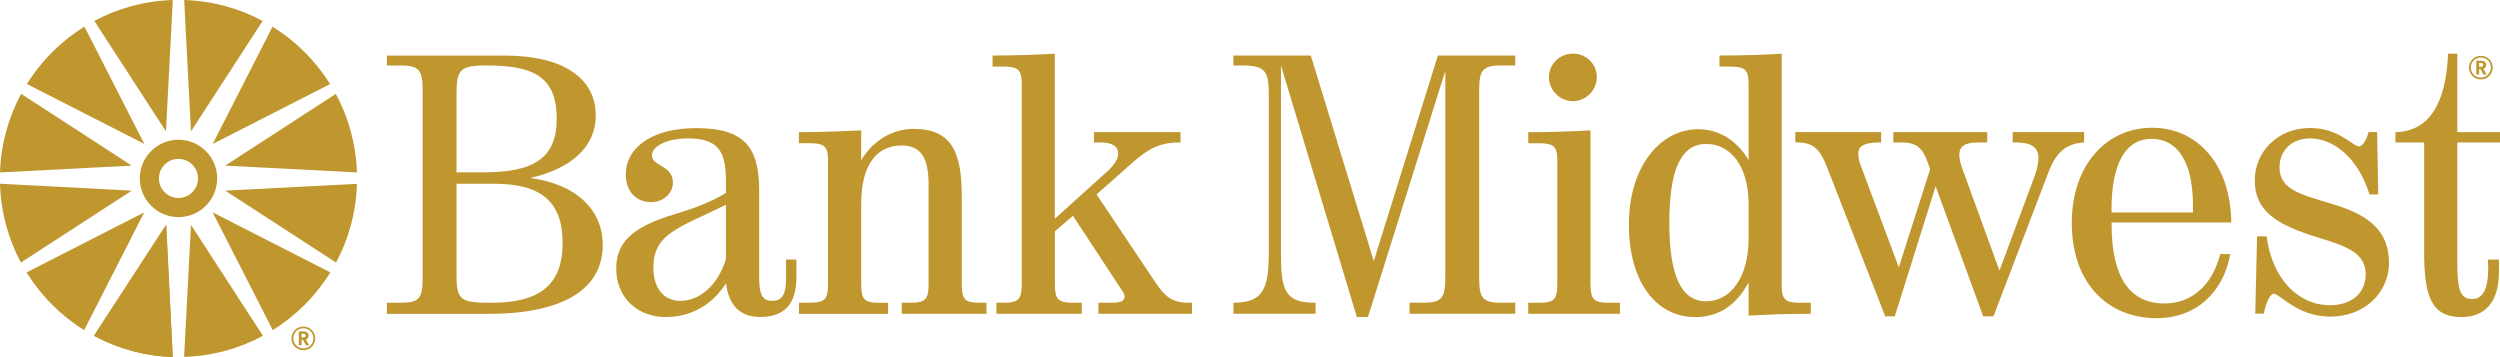
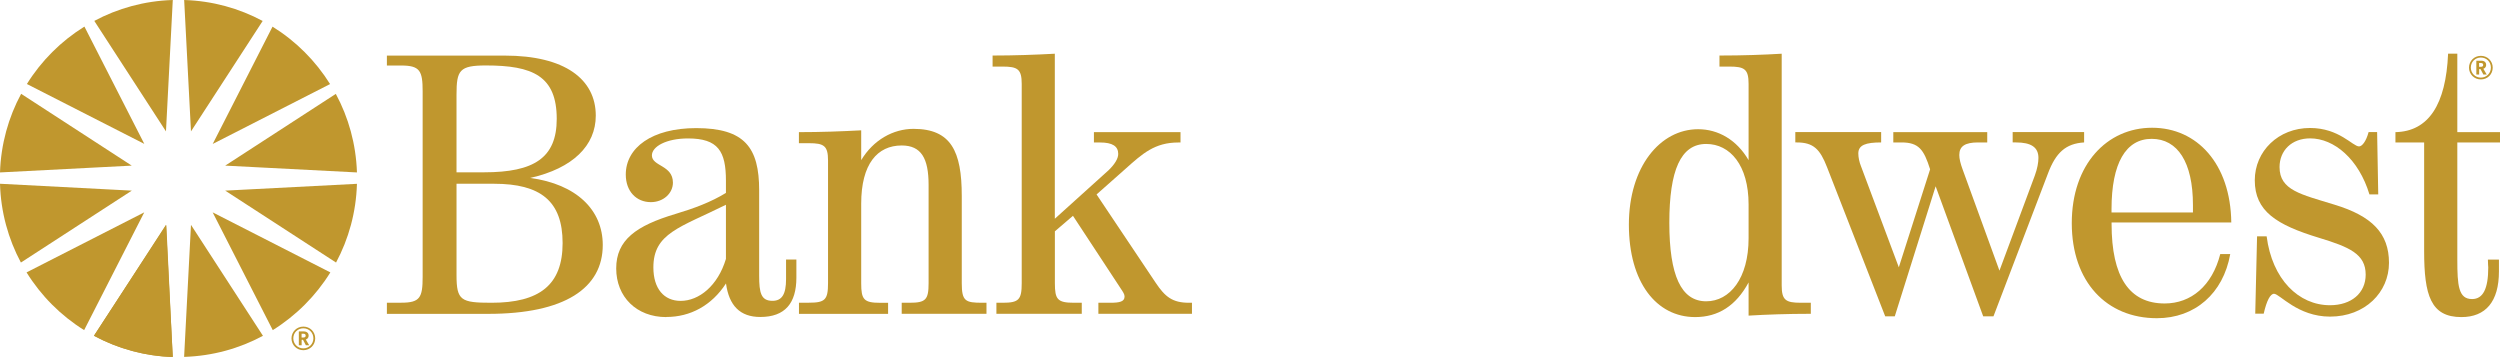
<svg xmlns="http://www.w3.org/2000/svg" id="a" viewBox="0 0 425.83 60.83">
  <path d="M77.76,46.86c0,4.33.75,4.71,5.96,4.71,8.16,0,12.11-3.02,12.11-10.17s-3.76-10.1-11.67-10.1h-6.4v15.56ZM82.47,29.35c8.47,0,12.36-2.45,12.36-9.1,0-7.34-4.14-9.1-12.05-9.1-4.52,0-5.02.81-5.02,4.96v13.24h4.71ZM65.9,51.56h2.45c3.2,0,3.64-.88,3.64-4.4V15.55c0-3.46-.44-4.39-3.64-4.39h-2.45v-1.69h20.08c10.23,0,15.5,4.02,15.5,10.23,0,5.08-3.89,8.97-11.17,10.61,7.9,1.07,12.36,5.46,12.36,11.42,0,7.34-6.46,11.73-19.51,11.73h-17.26v-1.88Z" style="fill:#c0972e; stroke-width:0px;" />
  <path d="M111.29,45.54c0,3.64,1.82,5.71,4.64,5.71,3.14,0,6.34-2.57,7.72-7.15v-9.22c-7.84,3.89-12.36,4.83-12.36,10.67M113.49,54.01c-5.08,0-8.53-3.45-8.53-8.29s3.39-7.28,10.1-9.28c3.14-.94,6.03-2.01,8.59-3.58v-2.07c0-5.02-1.32-7.21-6.46-7.21-3.7,0-6.15,1.38-6.15,2.89,0,1.88,3.58,1.63,3.58,4.64,0,1.82-1.63,3.32-3.76,3.32-2.45,0-4.27-1.82-4.27-4.7,0-4.58,4.46-7.91,11.99-7.91,8.28,0,10.73,3.33,10.73,10.6v14.56c0,2.88.31,4.26,2.26,4.26,1.63,0,2.32-1.13,2.32-3.7v-3.33h1.76v3.07c0,4.39-1.95,6.71-6.15,6.71-3.45,0-5.33-1.94-5.84-5.71-2.45,3.77-6.08,5.71-10.16,5.71" style="fill:#c0972e; stroke-width:0px;" />
  <path d="M136.08,51.56h1.7c2.76,0,3.26-.5,3.26-3.33v-20.89c0-2.51-.69-2.95-3.26-2.95h-1.7v-1.88c3.7,0,7.22-.13,10.61-.31v5.08c2.07-3.45,5.46-5.33,8.91-5.33,6.4,0,8.22,3.83,8.22,11.42v14.87c0,3.08.63,3.33,3.51,3.33h.7v1.88h-14.44v-1.88h1.32c2.76,0,3.26-.5,3.26-3.33v-16.75c0-4.52-1.25-6.71-4.58-6.71-4.14,0-6.9,3.14-6.9,9.92v13.55c0,2.77.44,3.33,3.26,3.33h1.32v1.88h-15.18v-1.88Z" style="fill:#c0972e; stroke-width:0px;" />
  <path d="M188.72,29.1c1.13-1.07,1.75-2.07,1.75-2.88,0-1.32-1-1.95-3.07-1.95h-1.07v-1.76h14.75v1.76h-.37c-4.02,0-6.09,1.88-9.04,4.52l-4.89,4.33,10.04,15c1.63,2.45,2.89,3.45,5.71,3.45h.5v1.88h-15.94v-1.88h2.01c1.63,0,2.45-.19,2.45-1.07,0-.38-.25-.75-.63-1.32l-8.16-12.42-3.08,2.64v8.84c0,2.76.44,3.33,3.26,3.33h1.32v1.88h-14.54v-1.88h1.05c2.76,0,3.26-.51,3.26-3.33V14.29c0-2.51-.69-2.95-3.26-2.95h-1.7v-1.88c3.7,0,7.28-.13,10.6-.31v28.11l9.04-8.16Z" style="fill:#c0972e; stroke-width:0px;" />
-   <path d="M210.09,51.56c5.09,0,6.03-2.33,6.03-8.72v-26.36c0-4.4-.5-5.33-4.64-5.33h-1.39v-1.69h13.18l10.73,35.01,10.92-35.01h13.18v1.69h-2.51c-3.2,0-3.64,1-3.64,4.39v31.62c0,3.45.44,4.4,3.64,4.4h2.51v1.88h-18.01v-1.88h2.45c3.14,0,3.64-.94,3.64-4.4V12.09l-13.18,41.92h-1.88l-12.93-42.86v31.81c0,6.34.56,8.6,5.71,8.6h.19v1.88h-14v-1.88Z" style="fill:#c0972e; stroke-width:0px;" />
-   <path d="M271.99,13.16c0,2.2-1.88,4.08-4.08,4.08s-4.08-1.88-4.08-4.08,1.77-4.02,4.08-4.02,4.08,1.76,4.08,4.02M270.92,48.24c0,2.77.44,3.33,3.26,3.33h1.75v1.88h-15.62v-1.88h1.69c2.76,0,3.26-.5,3.26-3.33v-20.89c0-2.51-.69-2.95-3.26-2.95h-1.69v-1.88c3.7,0,7.21-.13,10.6-.31v26.04Z" style="fill:#c0972e; stroke-width:0px;" />
  <path d="M297.84,34.81c0-6.65-3.14-10.29-7.22-10.29-4.33,0-6.28,4.46-6.28,13.43s2.01,13.37,6.28,13.37c4.01,0,7.22-3.89,7.22-10.73v-5.77ZM294.57,11.34h-1.69v-1.88c4.01,0,7.53-.13,10.6-.31v39.47c0,2.51.69,2.95,3.26,2.95h1.7v1.88c-4.02,0-7.53.13-10.6.31v-5.65c-2.14,3.96-5.15,5.9-9.1,5.9-6.59,0-11.29-5.9-11.29-15.75s5.33-16.25,11.79-16.25c3.45,0,6.59,1.82,8.6,5.27v-12.99c0-2.51-.69-2.95-3.27-2.95" style="fill:#c0972e; stroke-width:0px;" />
  <path d="M311.2,28.47c-1.19-3.07-2.32-4.21-5.15-4.21h-.25v-1.76h14.62v1.76c-2.63,0-3.89.44-3.89,1.88,0,.69.19,1.51.44,2.13l6.46,17.26,5.33-16.69c-1.07-3.39-1.94-4.58-4.89-4.58h-1.38v-1.76h16v1.76h-1.56c-2.2,0-3.2.63-3.2,2.14,0,.63.19,1.44.56,2.44l6.28,17.26,6.02-16.19c.44-1.19.62-2.26.62-3.01,0-1.82-1.25-2.64-3.82-2.64h-.57v-1.76h12.17v1.76c-3.14.19-4.83,1.76-6.15,5.27l-9.29,24.35h-1.75l-8.1-22.15-6.96,22.15h-1.63l-9.91-25.41Z" style="fill:#c0972e; stroke-width:0px;" />
  <path d="M373.53,36.19v-1.25c0-7.34-2.63-11.29-7.03-11.29s-6.84,4.14-6.84,11.98v.56h13.87ZM367.38,54.2c-8.53,0-14.49-6.15-14.49-16.19s6.02-16.25,13.68-16.25,13.37,6.15,13.49,16.13h-20.39v.25c0,9.03,3.01,13.55,9.04,13.55,4.51,0,8.09-3.01,9.47-8.41h1.7c-1.19,6.71-6.02,10.92-12.49,10.92" style="fill:#c0972e; stroke-width:0px;" />
  <path d="M404.9,22.51l.19,10.6h-1.5c-1.82-6.02-6.02-9.54-10.1-9.54-3.14,0-5.21,2.07-5.21,4.89,0,3.95,3.64,4.64,9.35,6.4,6.4,1.94,9.29,4.89,9.29,9.91s-4.08,9.16-10.04,9.16c-5.52,0-8.59-3.89-9.54-3.89-.62,0-1.25,1.13-1.76,3.39h-1.44l.31-13.18h1.63c.94,7.34,5.46,11.74,10.79,11.74,3.64,0,6.08-2.07,6.08-5.21,0-3.51-2.76-4.7-7.97-6.28-7.22-2.2-10.92-4.52-10.92-9.79,0-4.96,4.02-8.91,9.41-8.91,4.96,0,7.28,3.14,8.35,3.14.5,0,1.19-.81,1.63-2.45h1.44Z" style="fill:#c0972e; stroke-width:0px;" />
  <path d="M425.65,46.23c0,5.15-2.26,7.78-6.4,7.78-5.21,0-6.34-3.7-6.34-11.23v-18.51h-4.89v-1.76c5.65-.13,8.6-4.71,8.97-13.37h1.57v13.37h7.28v1.76h-7.28v19.96c0,4.39.19,6.71,2.51,6.71,1.88,0,2.76-1.76,2.76-5.4,0-.13-.06-.57-.06-1.32h1.88v2Z" style="fill:#c0972e; stroke-width:0px;" />
  <path d="M29.43,0c-4.82.15-9.37,1.42-13.37,3.56l12.21,18.82L29.43,0Z" style="fill:#c0972e; stroke-width:0px;" />
  <path d="M14.38,4.53c-3.97,2.46-7.33,5.81-9.8,9.78l20,10.2L14.38,4.53Z" style="fill:#c0972e; stroke-width:0px;" />
  <path d="M56.22,14.32c-2.47-3.96-5.83-7.32-9.8-9.78l-10.19,19.98,19.99-10.2Z" style="fill:#c0972e; stroke-width:0px;" />
  <path d="M44.74,3.57C40.73,1.42,36.2.15,31.37,0l1.16,22.38L44.74,3.57Z" style="fill:#c0972e; stroke-width:0px;" />
  <path d="M60.8,29.37c-.16-4.83-1.44-9.38-3.6-13.38l-18.84,12.22,22.44,1.16Z" style="fill:#c0972e; stroke-width:0px;" />
  <path d="M0,31.3c.14,4.84,1.41,9.4,3.56,13.42l18.89-12.25L0,31.3Z" style="fill:#c0972e; stroke-width:0px;" />
  <path d="M3.6,15.98C1.44,19.99.16,24.54,0,29.37l22.44-1.16L3.6,15.98Z" style="fill:#c0972e; stroke-width:0px;" />
  <path d="M31.36,60.79c4.85-.15,9.41-1.43,13.43-3.59l-12.26-18.9-1.17,22.5Z" style="fill:#c0972e; stroke-width:0px;" />
  <path d="M4.52,46.39c2.47,3.99,5.83,7.36,9.81,9.84l10.24-20.06-20.05,10.23Z" style="fill:#c0972e; stroke-width:0px;" />
  <path d="M38.36,32.47l18.88,12.25c2.15-4.02,3.42-8.57,3.56-13.41l-22.44,1.16Z" style="fill:#c0972e; stroke-width:0px;" />
  <path d="M46.46,56.23c3.98-2.48,7.34-5.85,9.81-9.83l-20.05-10.23,10.24,20.06Z" style="fill:#c0972e; stroke-width:0px;" />
  <path d="M16,57.2c4.02,2.16,8.58,3.44,13.43,3.59l-1.16-22.5-12.26,18.91Z" style="fill:#c0972e; stroke-width:0px;" />
-   <path d="M30.4,36.98c-3.63,0-6.59-2.96-6.59-6.59s2.95-6.59,6.59-6.59,6.59,2.96,6.59,6.59-2.95,6.59-6.59,6.59h0ZM30.4,27.06c-1.84,0-3.33,1.49-3.33,3.33s1.49,3.33,3.33,3.33,3.33-1.5,3.33-3.33-1.5-3.33-3.33-3.33h0Z" style="fill:#c0972e; stroke-width:0px;" />
  <path d="M16.01,57.18c4.26,2.3,8.85,3.49,13.41,3.65l-1.09-22.51-12.33,18.86Z" style="fill:#c0972e; stroke-width:0px;" />
  <path d="M51.67,59.65c-1.13,0-2.02-.88-2.02-2.01s.89-2.01,2.02-2.01,2.02.88,2.02,2.01-.89,2.01-2.02,2.01ZM51.67,55.92c-.97,0-1.71.75-1.71,1.71s.75,1.71,1.71,1.71,1.71-.75,1.71-1.71-.74-1.71-1.71-1.71ZM52.67,58.81h-.57l-.49-.93h-.23v.93h-.48v-2.36h.83c.52,0,.84.27.84.71s-.29.61-.48.67l.58.99ZM51.64,56.84h-.27v.65h.27c.23,0,.43-.06.43-.32s-.2-.33-.43-.33Z" style="fill:#c0972e; stroke-width:0px;" />
  <path d="M422.57,13.53c-1.13,0-2.02-.88-2.02-2.01s.89-2.01,2.02-2.01,2.02.88,2.02,2.01-.88,2.01-2.02,2.01ZM422.57,9.8c-.97,0-1.71.75-1.71,1.71s.75,1.71,1.71,1.71,1.71-.75,1.71-1.71-.74-1.71-1.71-1.71ZM423.57,12.7h-.57l-.49-.93h-.23v.93h-.48v-2.36h.83c.52,0,.84.27.84.71s-.29.61-.48.66l.58.99ZM422.54,10.73h-.27v.65h.27c.23,0,.43-.06.43-.32s-.2-.33-.43-.33Z" style="fill:#c0972e; stroke-width:0px;" />
</svg>